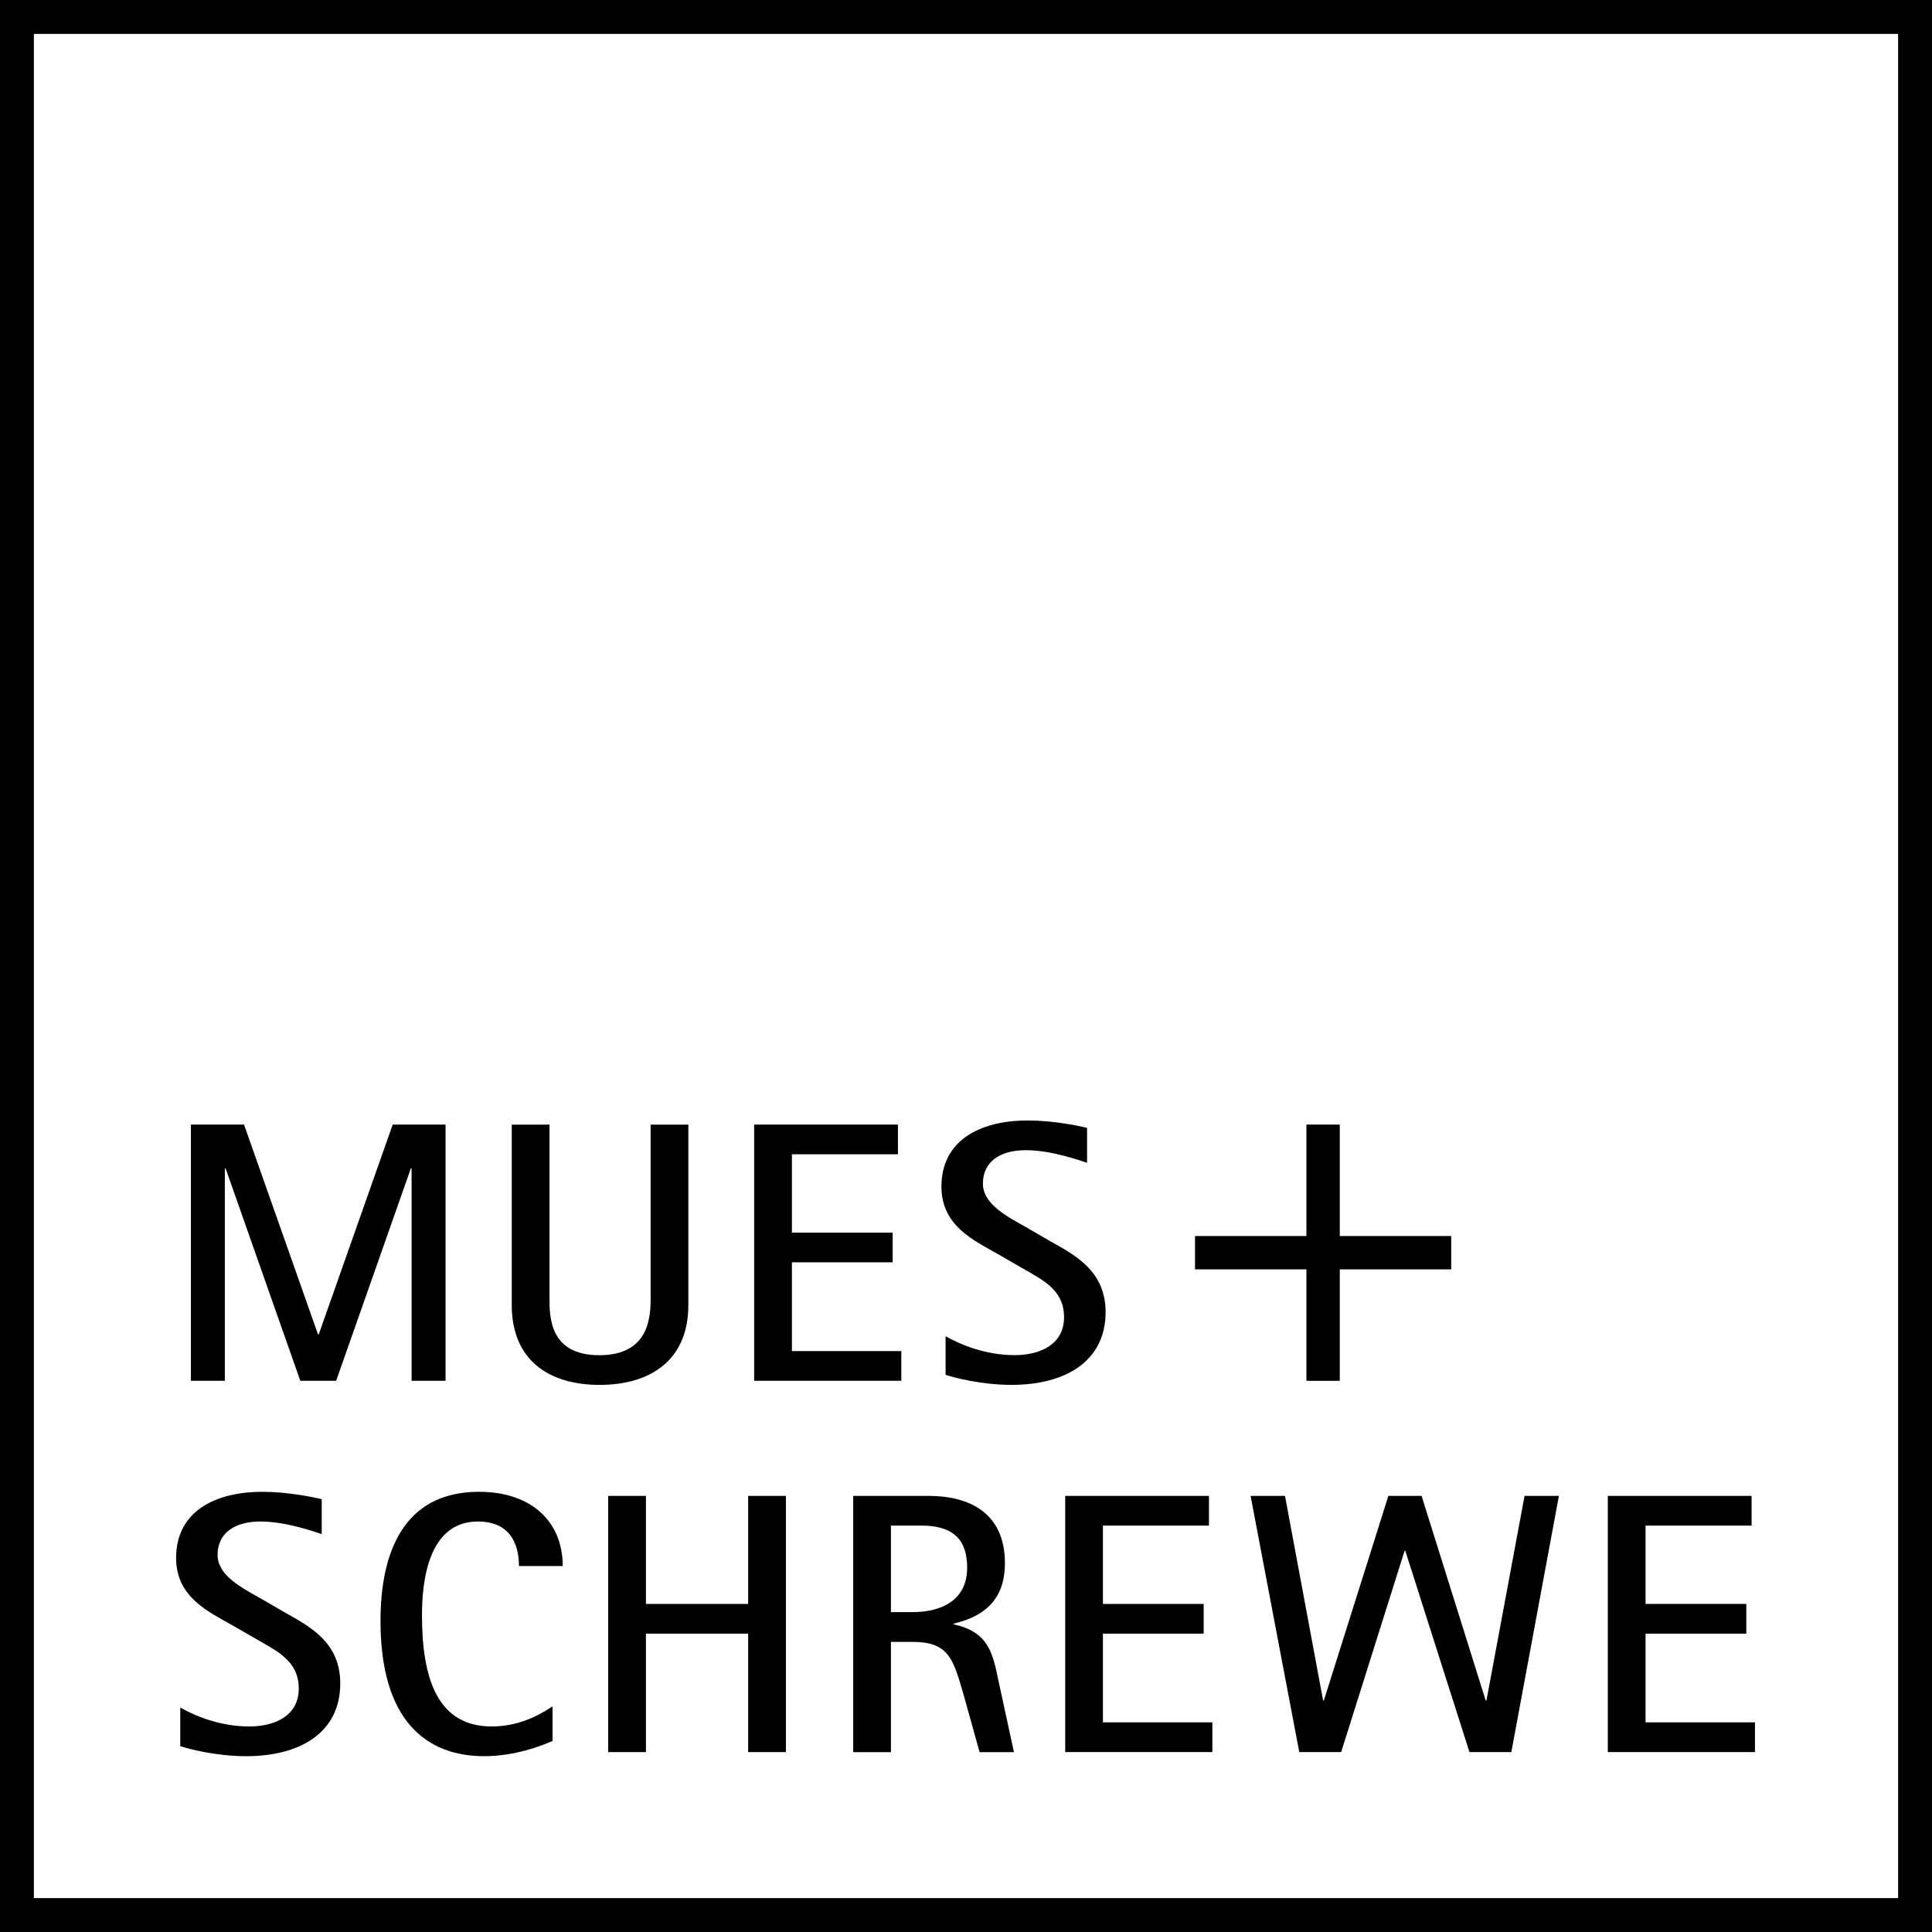
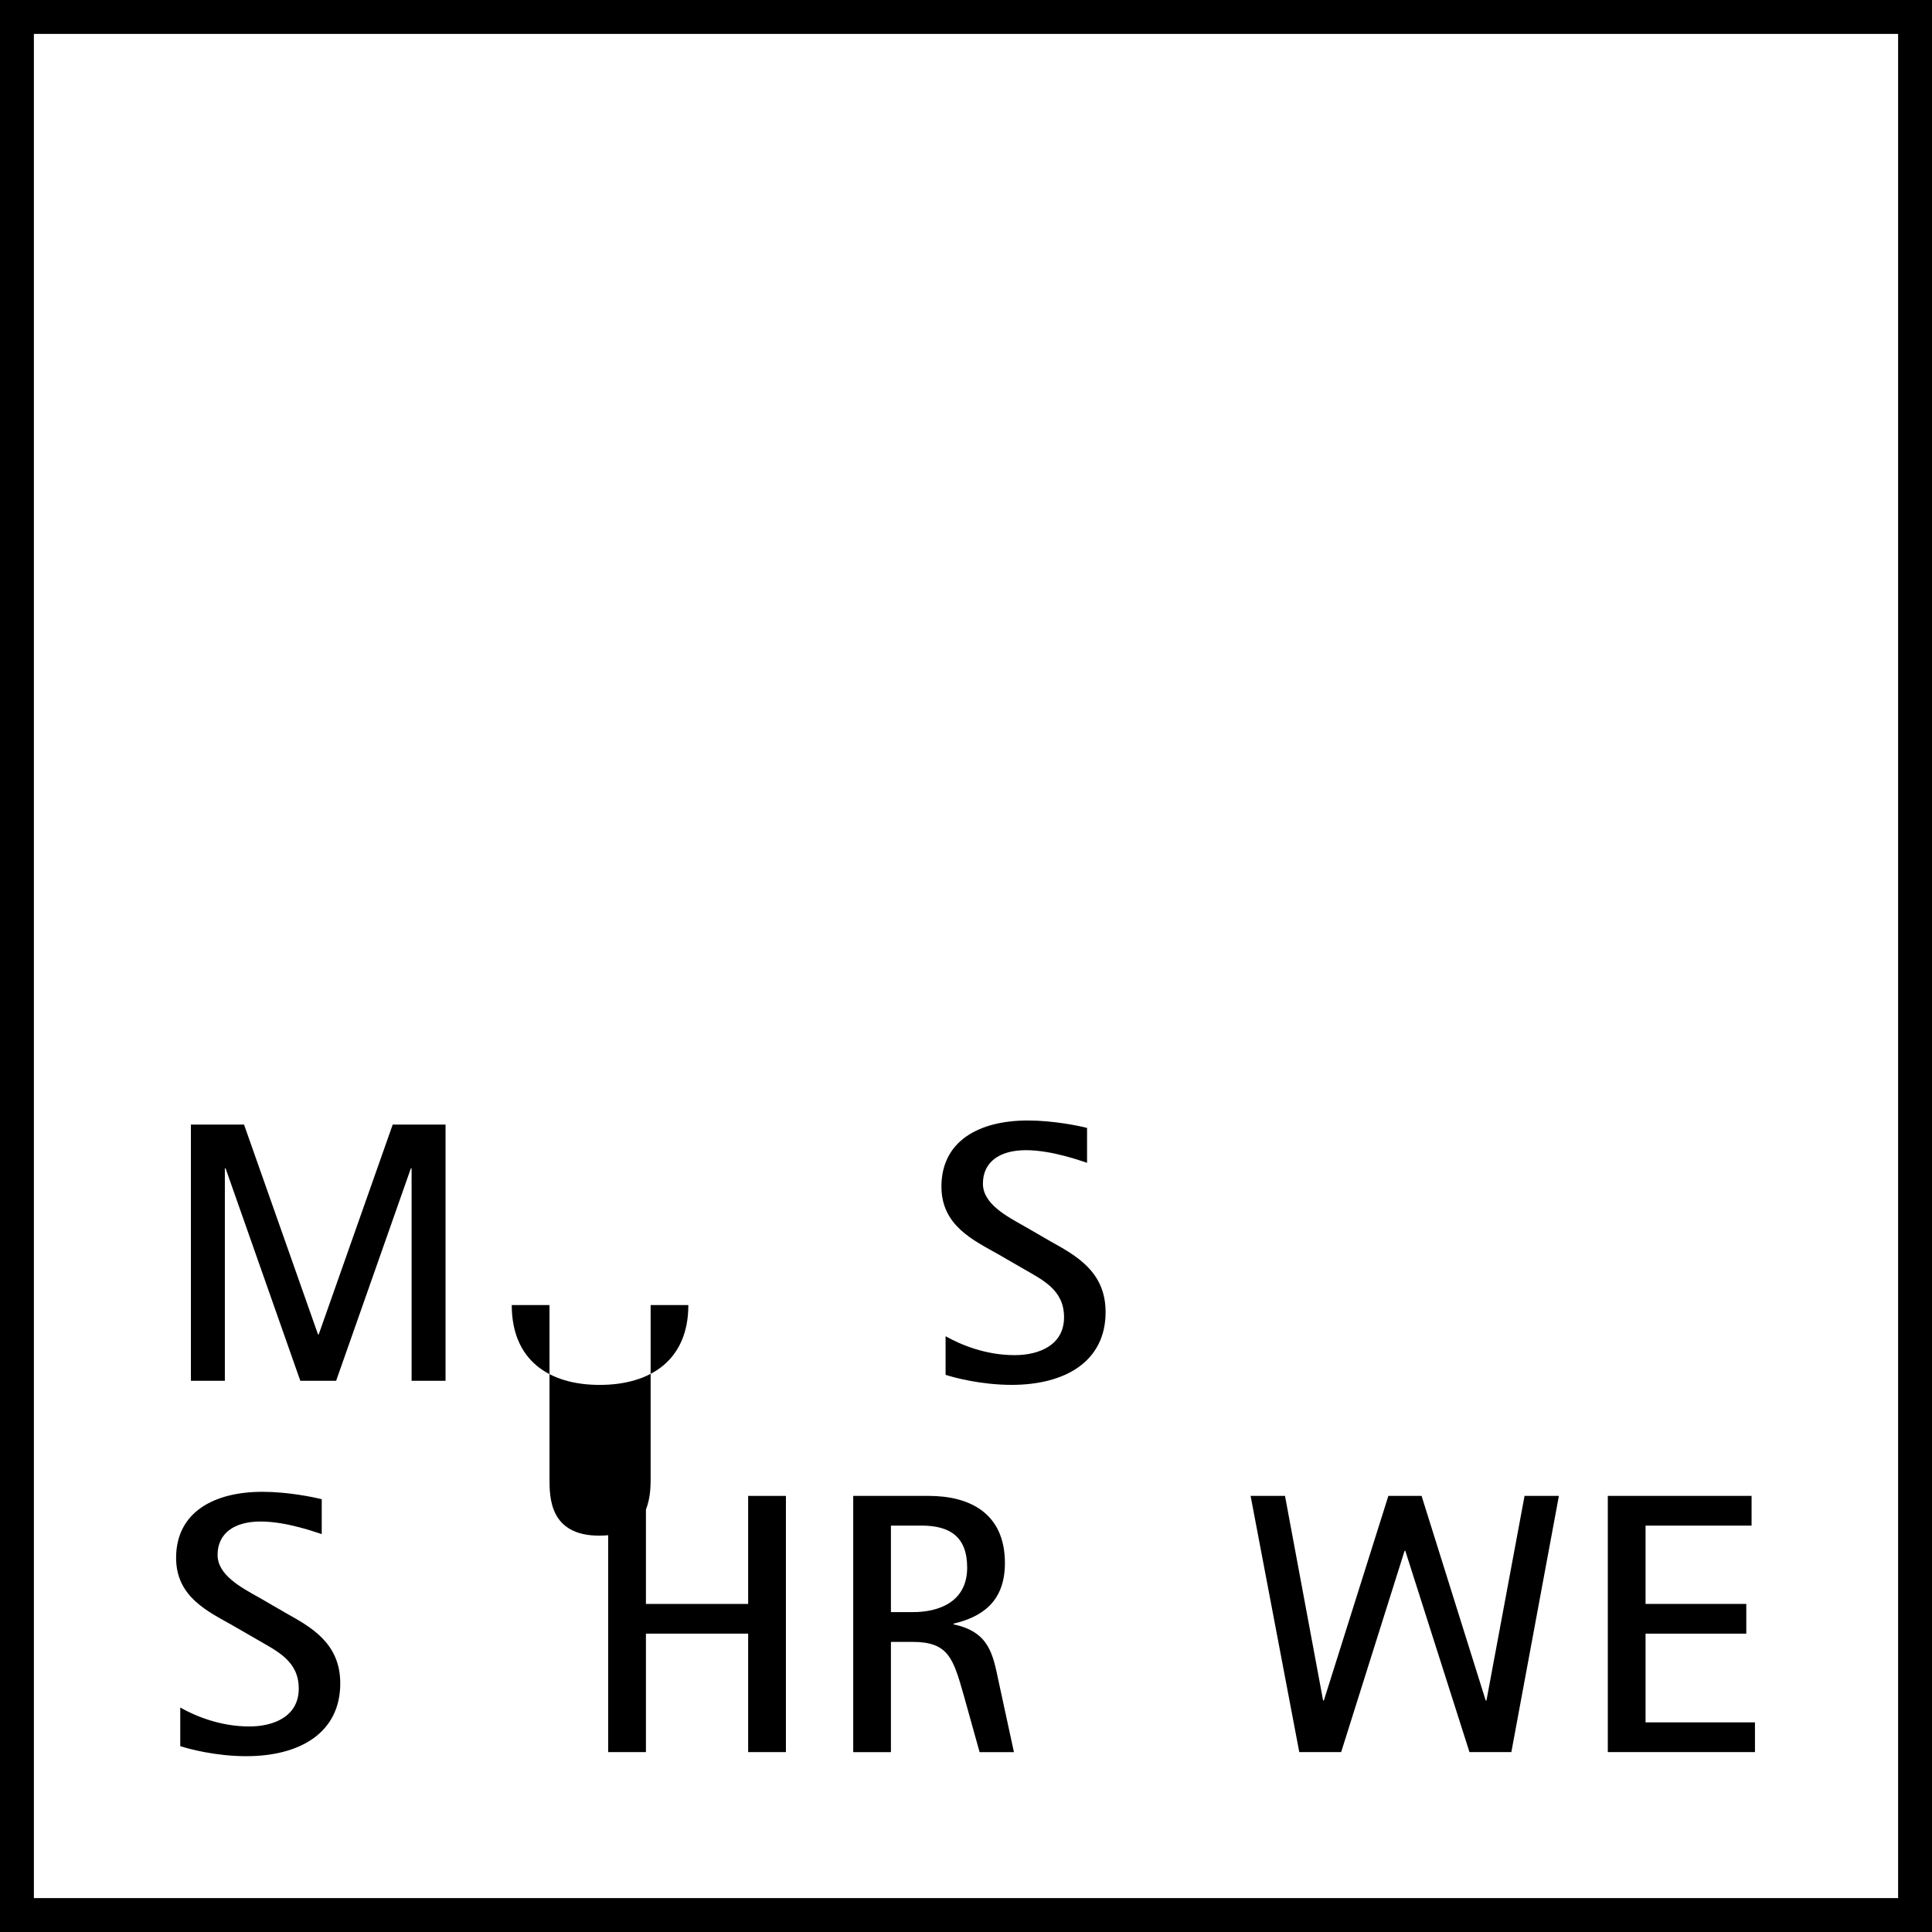
<svg xmlns="http://www.w3.org/2000/svg" id="Ebene_2" viewBox="0 0 595.28 595.28">
  <g id="Ebene_1-2">
    <path d="m595.28,595.28H0V0h595.28v595.28Zm-584.84-10.44h574.4V10.44H10.44v574.4Z" />
    <path d="m58.8,346.5h16.39l22.79,64.64h.23l22.79-64.64h16.28v78.94h-10.46v-65.44h-.23l-23.02,65.44h-11.04l-23.02-65.44h-.23v65.44h-10.46v-78.94Z" />
-     <path d="m212.09,402.11c0,16.93-11.62,24.6-27.32,24.6s-27.09-7.67-27.09-24.6v-55.6h11.63v53.43c0,5.83,0,17.62,15.35,17.62s15.81-11.78,15.81-17.62v-53.43h11.62v55.6Z" />
-     <path d="m232.38,346.5h44.29v9.15h-32.67v24.14h31.04v9.15h-31.04v27.35h33.71v9.15h-45.34v-78.94Z" />
+     <path d="m212.09,402.11c0,16.93-11.62,24.6-27.32,24.6s-27.09-7.67-27.09-24.6h11.63v53.43c0,5.83,0,17.62,15.35,17.62s15.81-11.78,15.81-17.62v-53.43h11.62v55.6Z" />
    <path d="m323.79,382.54c7.79,4.35,16.86,9.27,16.86,21.74,0,15.21-12.44,22.42-28.95,22.42-9.53,0-17.9-2.29-20.35-3.09v-11.9c4.65,2.63,12.32,5.83,21.27,5.83,7.56,0,15.23-3.09,15.23-11.67s-6.74-11.56-13.02-15.22l-7.32-4.23c-7.44-4.23-17.44-8.7-17.44-20.82,0-14.07,11.63-20.36,26.62-20.36,7.67,0,15.58,1.6,18.25,2.29v10.75c-1.51-.46-10.7-3.89-18.84-3.89s-13.25,3.66-13.25,10.3c0,6.18,7.09,9.96,13.02,13.27l7.91,4.58Z" />
    <path d="m87.98,496.95c7.79,4.35,16.86,9.27,16.86,21.74,0,15.21-12.44,22.42-28.95,22.42-9.53,0-17.9-2.29-20.35-3.09v-11.9c4.65,2.63,12.32,5.83,21.28,5.83,7.56,0,15.23-3.09,15.23-11.67s-6.75-11.56-13.02-15.22l-7.33-4.23c-7.44-4.23-17.44-8.69-17.44-20.82,0-14.07,11.63-20.36,26.62-20.36,7.67,0,15.58,1.6,18.25,2.29v10.75c-1.51-.46-10.7-3.89-18.84-3.89s-13.25,3.66-13.25,10.29c0,6.18,7.09,9.96,13.02,13.27l7.91,4.58Z" />
-     <path d="m170.25,536.42c-3.37,1.49-11.63,4.69-21.04,4.69-17.67,0-31.97-10.75-31.97-41.64,0-20.94,6.97-39.82,30.34-39.82,16.39,0,25.81,9.38,25.81,22.88h-13.49c0-4.81-1.39-13.73-12.67-13.73-15.12,0-17.21,18.08-17.21,28.83,0,19.79,4.88,34.32,21.51,34.32,9.88,0,16.62-4.92,18.72-6.18v10.64Z" />
    <path d="m187.39,460.91h11.63v33.29h31.5v-33.29h11.63v78.94h-11.63v-36.5h-31.5v36.5h-11.63v-78.94Z" />
    <path d="m262.9,460.91h23.25c12.55,0,23.48,5.26,23.48,20.71,0,12.36-7.67,16.7-15.81,18.65v.23c10.93,2.29,12.09,9.15,13.83,17.39l4.76,21.97h-10.58l-4.88-17.5c-3.25-11.33-4.65-16.47-15.81-16.47h-6.63v33.98h-11.62v-78.94Zm11.62,35.81h6.74c8.14,0,16.74-3.2,16.74-13.73,0-9.61-5.46-12.93-14.07-12.93h-9.42v26.66Z" />
-     <path d="m328.21,460.91h44.29v9.15h-32.67v24.14h31.04v9.15h-31.04v27.34h33.72v9.15h-45.34v-78.94Z" />
    <path d="m385.35,460.91h10.58l11.74,63.04h.23l19.88-63.04h10.23l19.76,63.04h.23l11.74-63.04h10.58l-14.65,78.94h-12.9l-19.77-62.01h-.23l-19.54,62.01h-12.9l-15-78.94Z" />
    <path d="m495.4,460.91h44.29v9.15h-32.67v24.14h31.04v9.15h-31.04v27.34h33.71v9.15h-45.34v-78.94Z" />
-     <polygon points="447.14 380.84 412.81 380.84 412.81 346.5 402.53 346.5 402.53 380.84 368.2 380.84 368.2 391.11 402.53 391.11 402.53 425.45 412.81 425.45 412.81 391.11 447.14 391.11 447.14 380.84" />
  </g>
</svg>